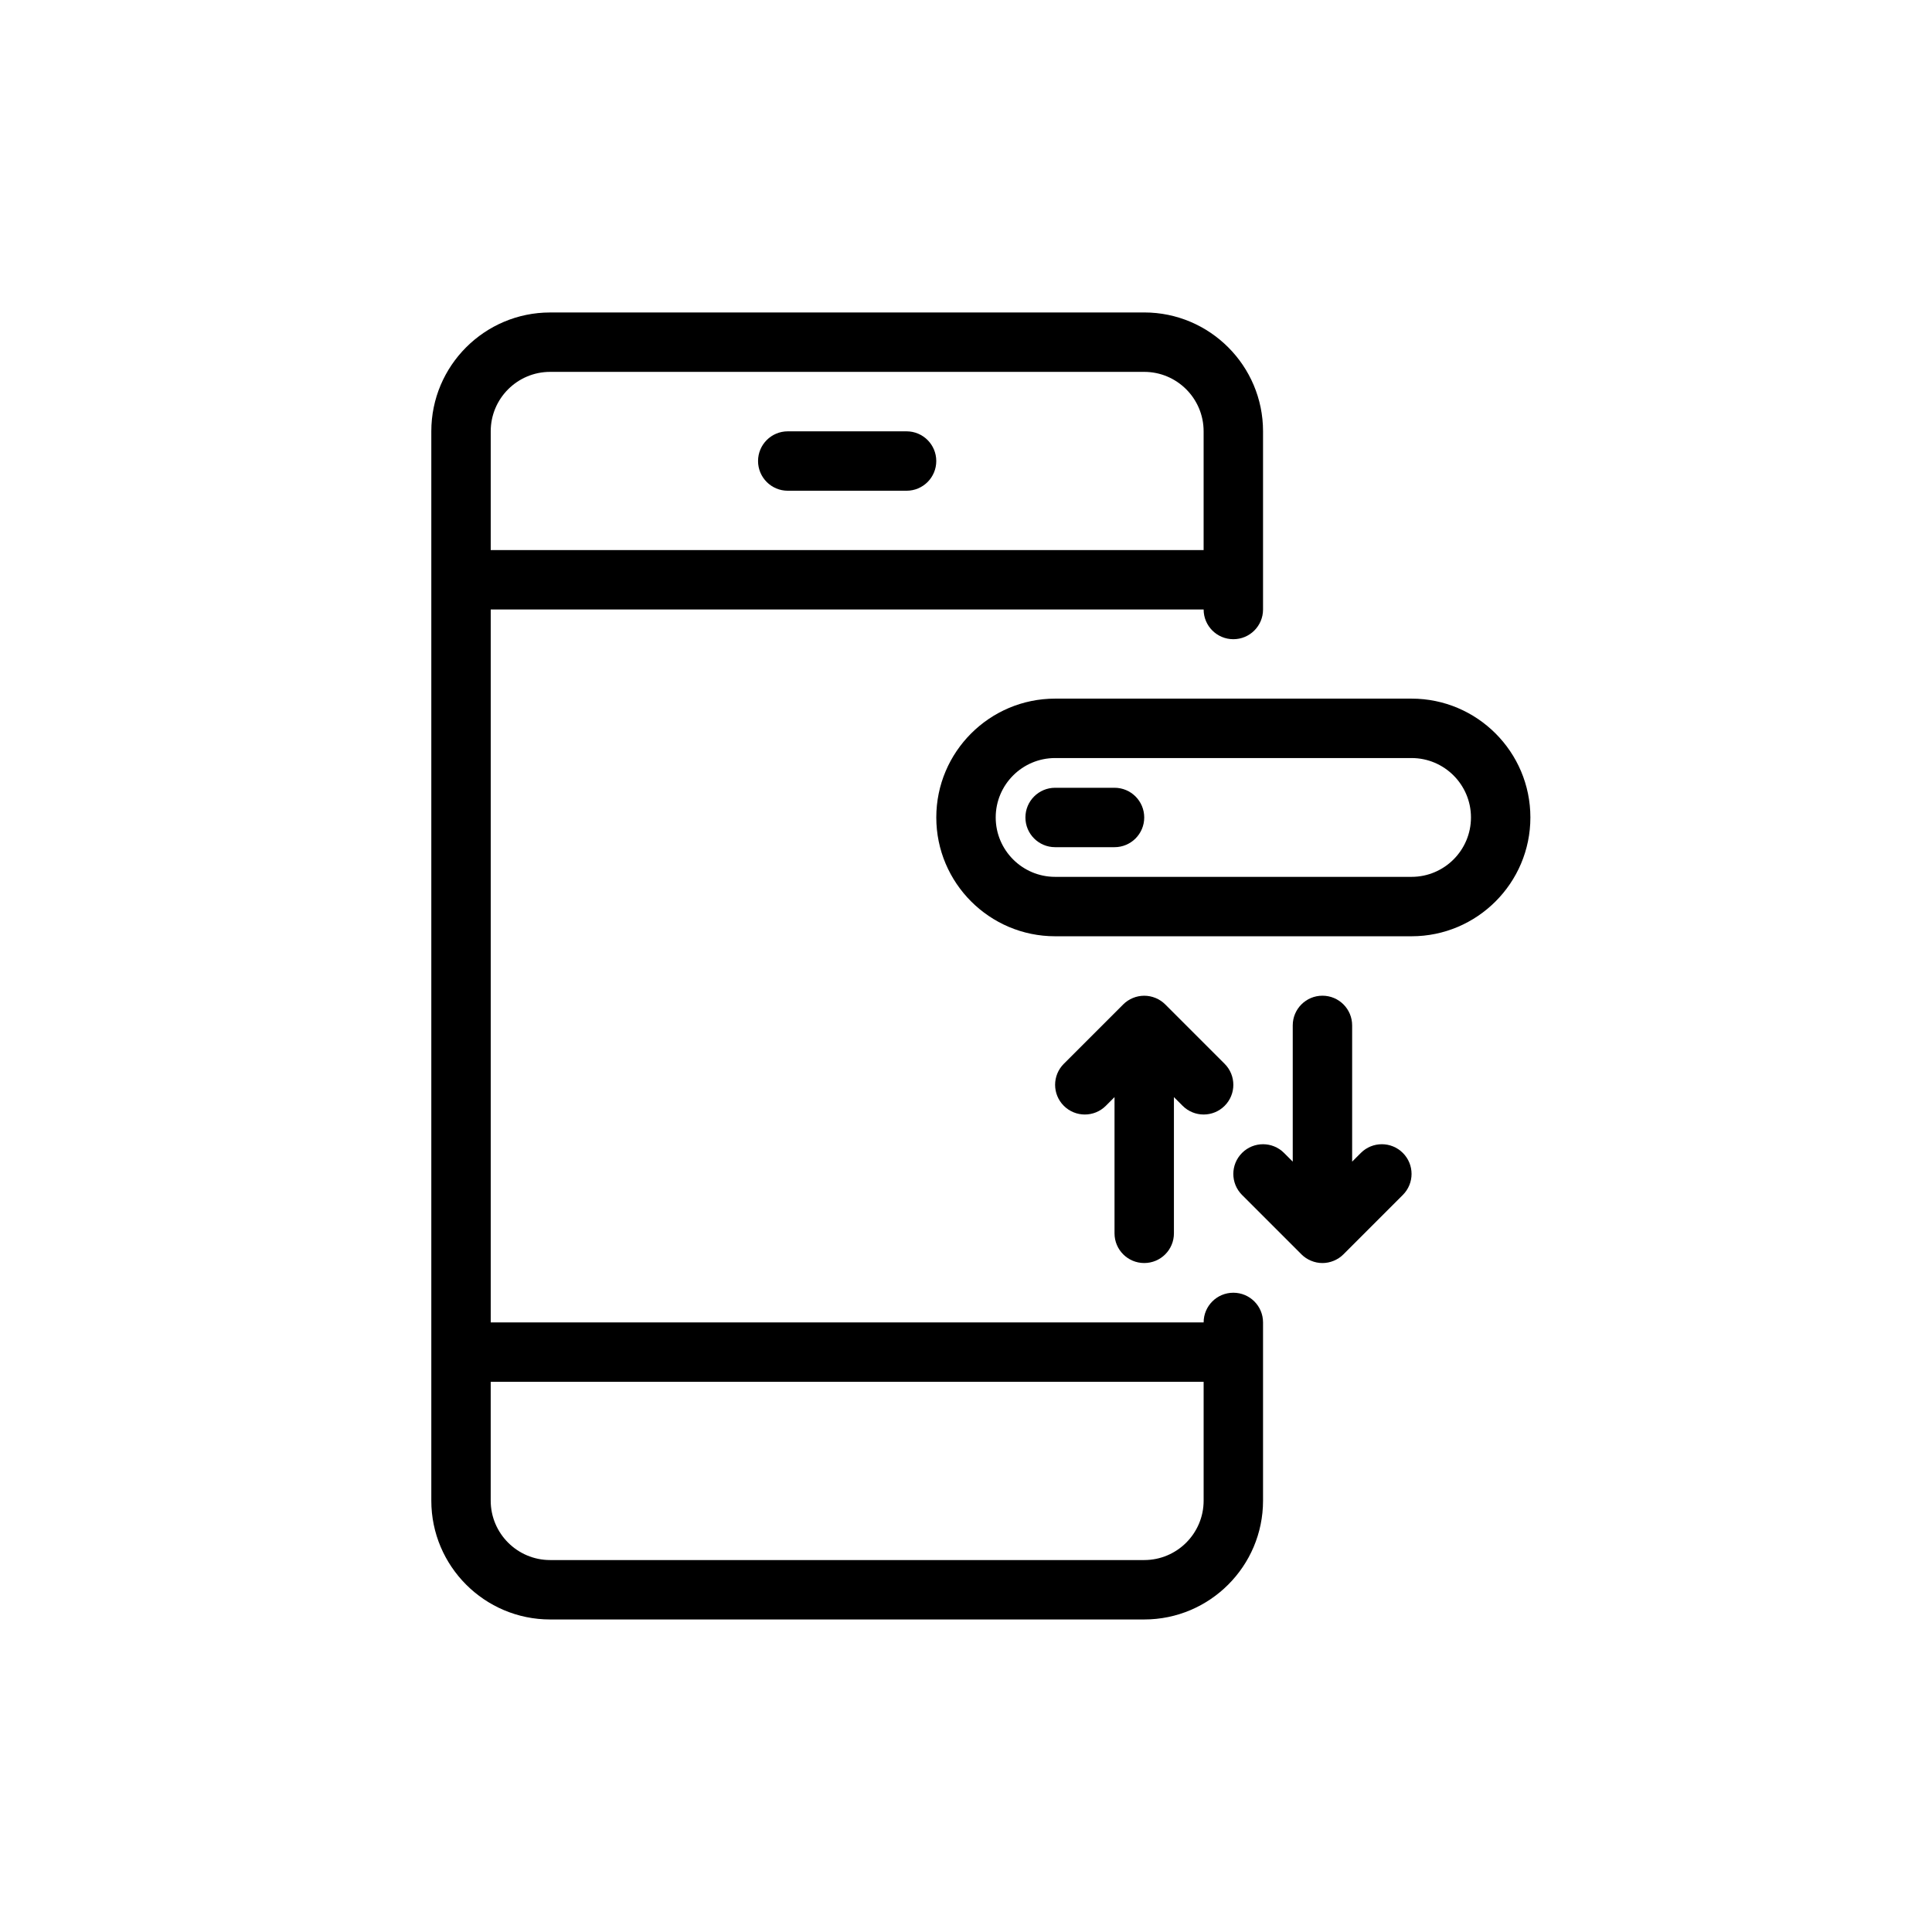
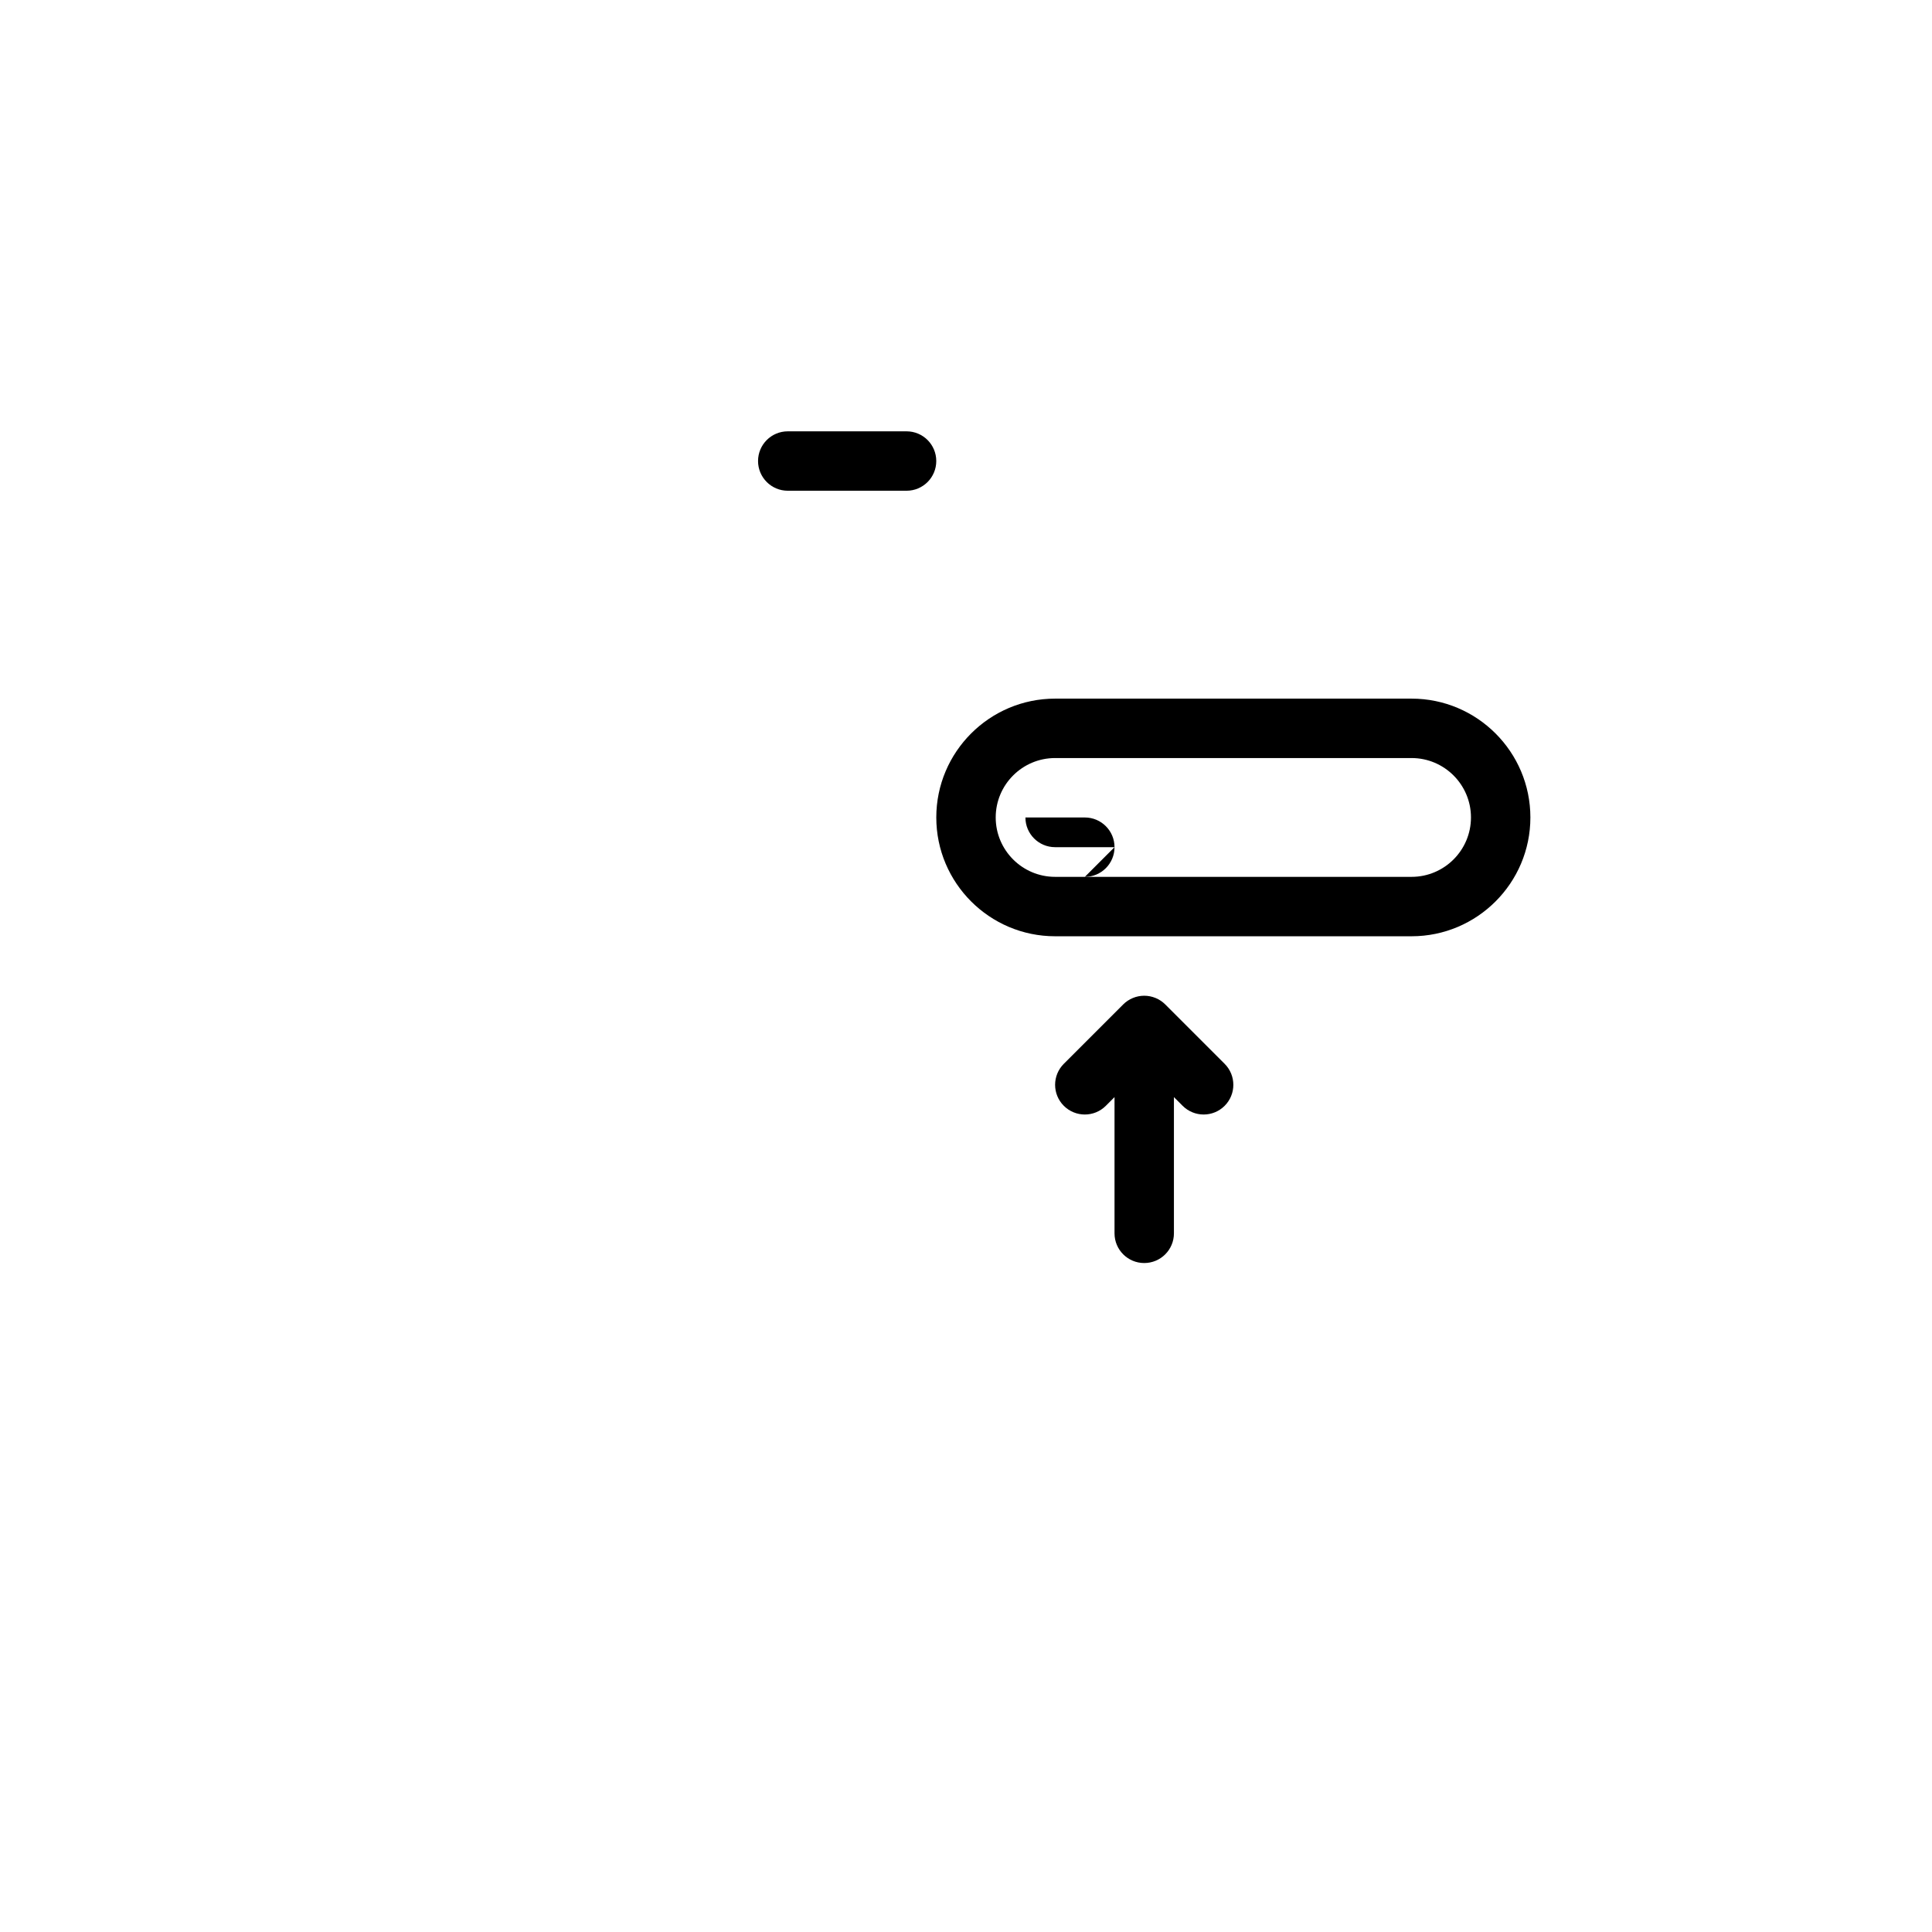
<svg xmlns="http://www.w3.org/2000/svg" fill="#000000" width="800px" height="800px" version="1.1" viewBox="144 144 512 512">
  <g>
    <path d="m384.25 274.05h-31.488c-4.344 0-7.871-3.527-7.871-7.871s3.527-7.871 7.871-7.871h31.488c4.352 0 7.871 3.527 7.871 7.871s-3.516 7.871-7.871 7.871z" />
-     <path d="m447.23 226.81h-157.44c-17.367 0-31.488 14.121-31.488 31.488v283.39c0 17.367 14.121 31.488 31.488 31.488h157.44c17.367 0 31.488-14.121 31.488-31.488v-47.23c0-4.352-3.519-7.871-7.871-7.871-4.352 0-7.871 3.519-7.871 7.871l-188.93-0.004v-188.93h188.93c0 4.344 3.519 7.871 7.871 7.871 4.352 0 7.871-3.527 7.871-7.871v-47.23c0-17.367-14.121-31.492-31.488-31.492zm15.746 283.39v31.488c0 8.684-7.062 15.742-15.742 15.742h-157.45c-8.684 0-15.742-7.062-15.742-15.742v-31.488zm-188.93-220.42v-31.488c0-8.684 7.062-15.742 15.742-15.742h157.44c8.684 0 15.742 7.062 15.742 15.742v31.488z" />
-     <path d="m515.77 449.54c-3.078-3.078-8.055-3.078-11.133 0l-2.305 2.305v-36.102c0-4.352-3.519-7.871-7.871-7.871-4.352 0-7.871 3.519-7.871 7.871v36.102l-2.305-2.305c-3.078-3.078-8.055-3.078-11.133 0-3.078 3.078-3.078 8.055 0 11.133l15.734 15.734c0.723 0.73 1.598 1.309 2.566 1.707 0.961 0.402 1.98 0.605 3.004 0.605 1.023 0 2.047-0.203 3.008-0.605 0.969-0.402 1.844-0.977 2.566-1.707l15.734-15.734c3.082-3.082 3.082-8.059 0.004-11.133z" />
    <path d="m468.54 425.92-15.734-15.734c-0.73-0.73-1.598-1.309-2.566-1.707-1.922-0.797-4.094-0.797-6.016 0-0.969 0.402-1.836 0.977-2.566 1.707l-15.734 15.734c-3.078 3.078-3.078 8.055 0 11.133 1.535 1.531 3.551 2.305 5.566 2.305s4.031-0.77 5.566-2.305l2.305-2.309v36.102c0 4.352 3.519 7.871 7.871 7.871 4.352 0 7.871-3.519 7.871-7.871v-36.102l2.305 2.305c1.539 1.535 3.555 2.309 5.57 2.309 2.016 0 4.031-0.77 5.566-2.305 3.074-3.082 3.074-8.055-0.004-11.133z" />
-     <path d="m439.36 368.51h-15.742c-4.352 0-7.871-3.527-7.871-7.871s3.519-7.871 7.871-7.871h15.742c4.352 0 7.871 3.527 7.871 7.871s-3.519 7.871-7.871 7.871z" />
+     <path d="m439.36 368.51h-15.742c-4.352 0-7.871-3.527-7.871-7.871h15.742c4.352 0 7.871 3.527 7.871 7.871s-3.519 7.871-7.871 7.871z" />
    <path d="m518.08 392.12h-94.465c-17.367 0-31.488-14.121-31.488-31.488 0-17.367 14.121-31.488 31.488-31.488h94.465c17.367 0 31.488 14.121 31.488 31.488 0 17.367-14.121 31.488-31.488 31.488zm-94.465-47.23c-8.684 0-15.742 7.062-15.742 15.742 0 8.684 7.062 15.742 15.742 15.742h94.465c8.684 0 15.742-7.062 15.742-15.742 0-8.684-7.062-15.742-15.742-15.742z" />
  </g>
</svg>